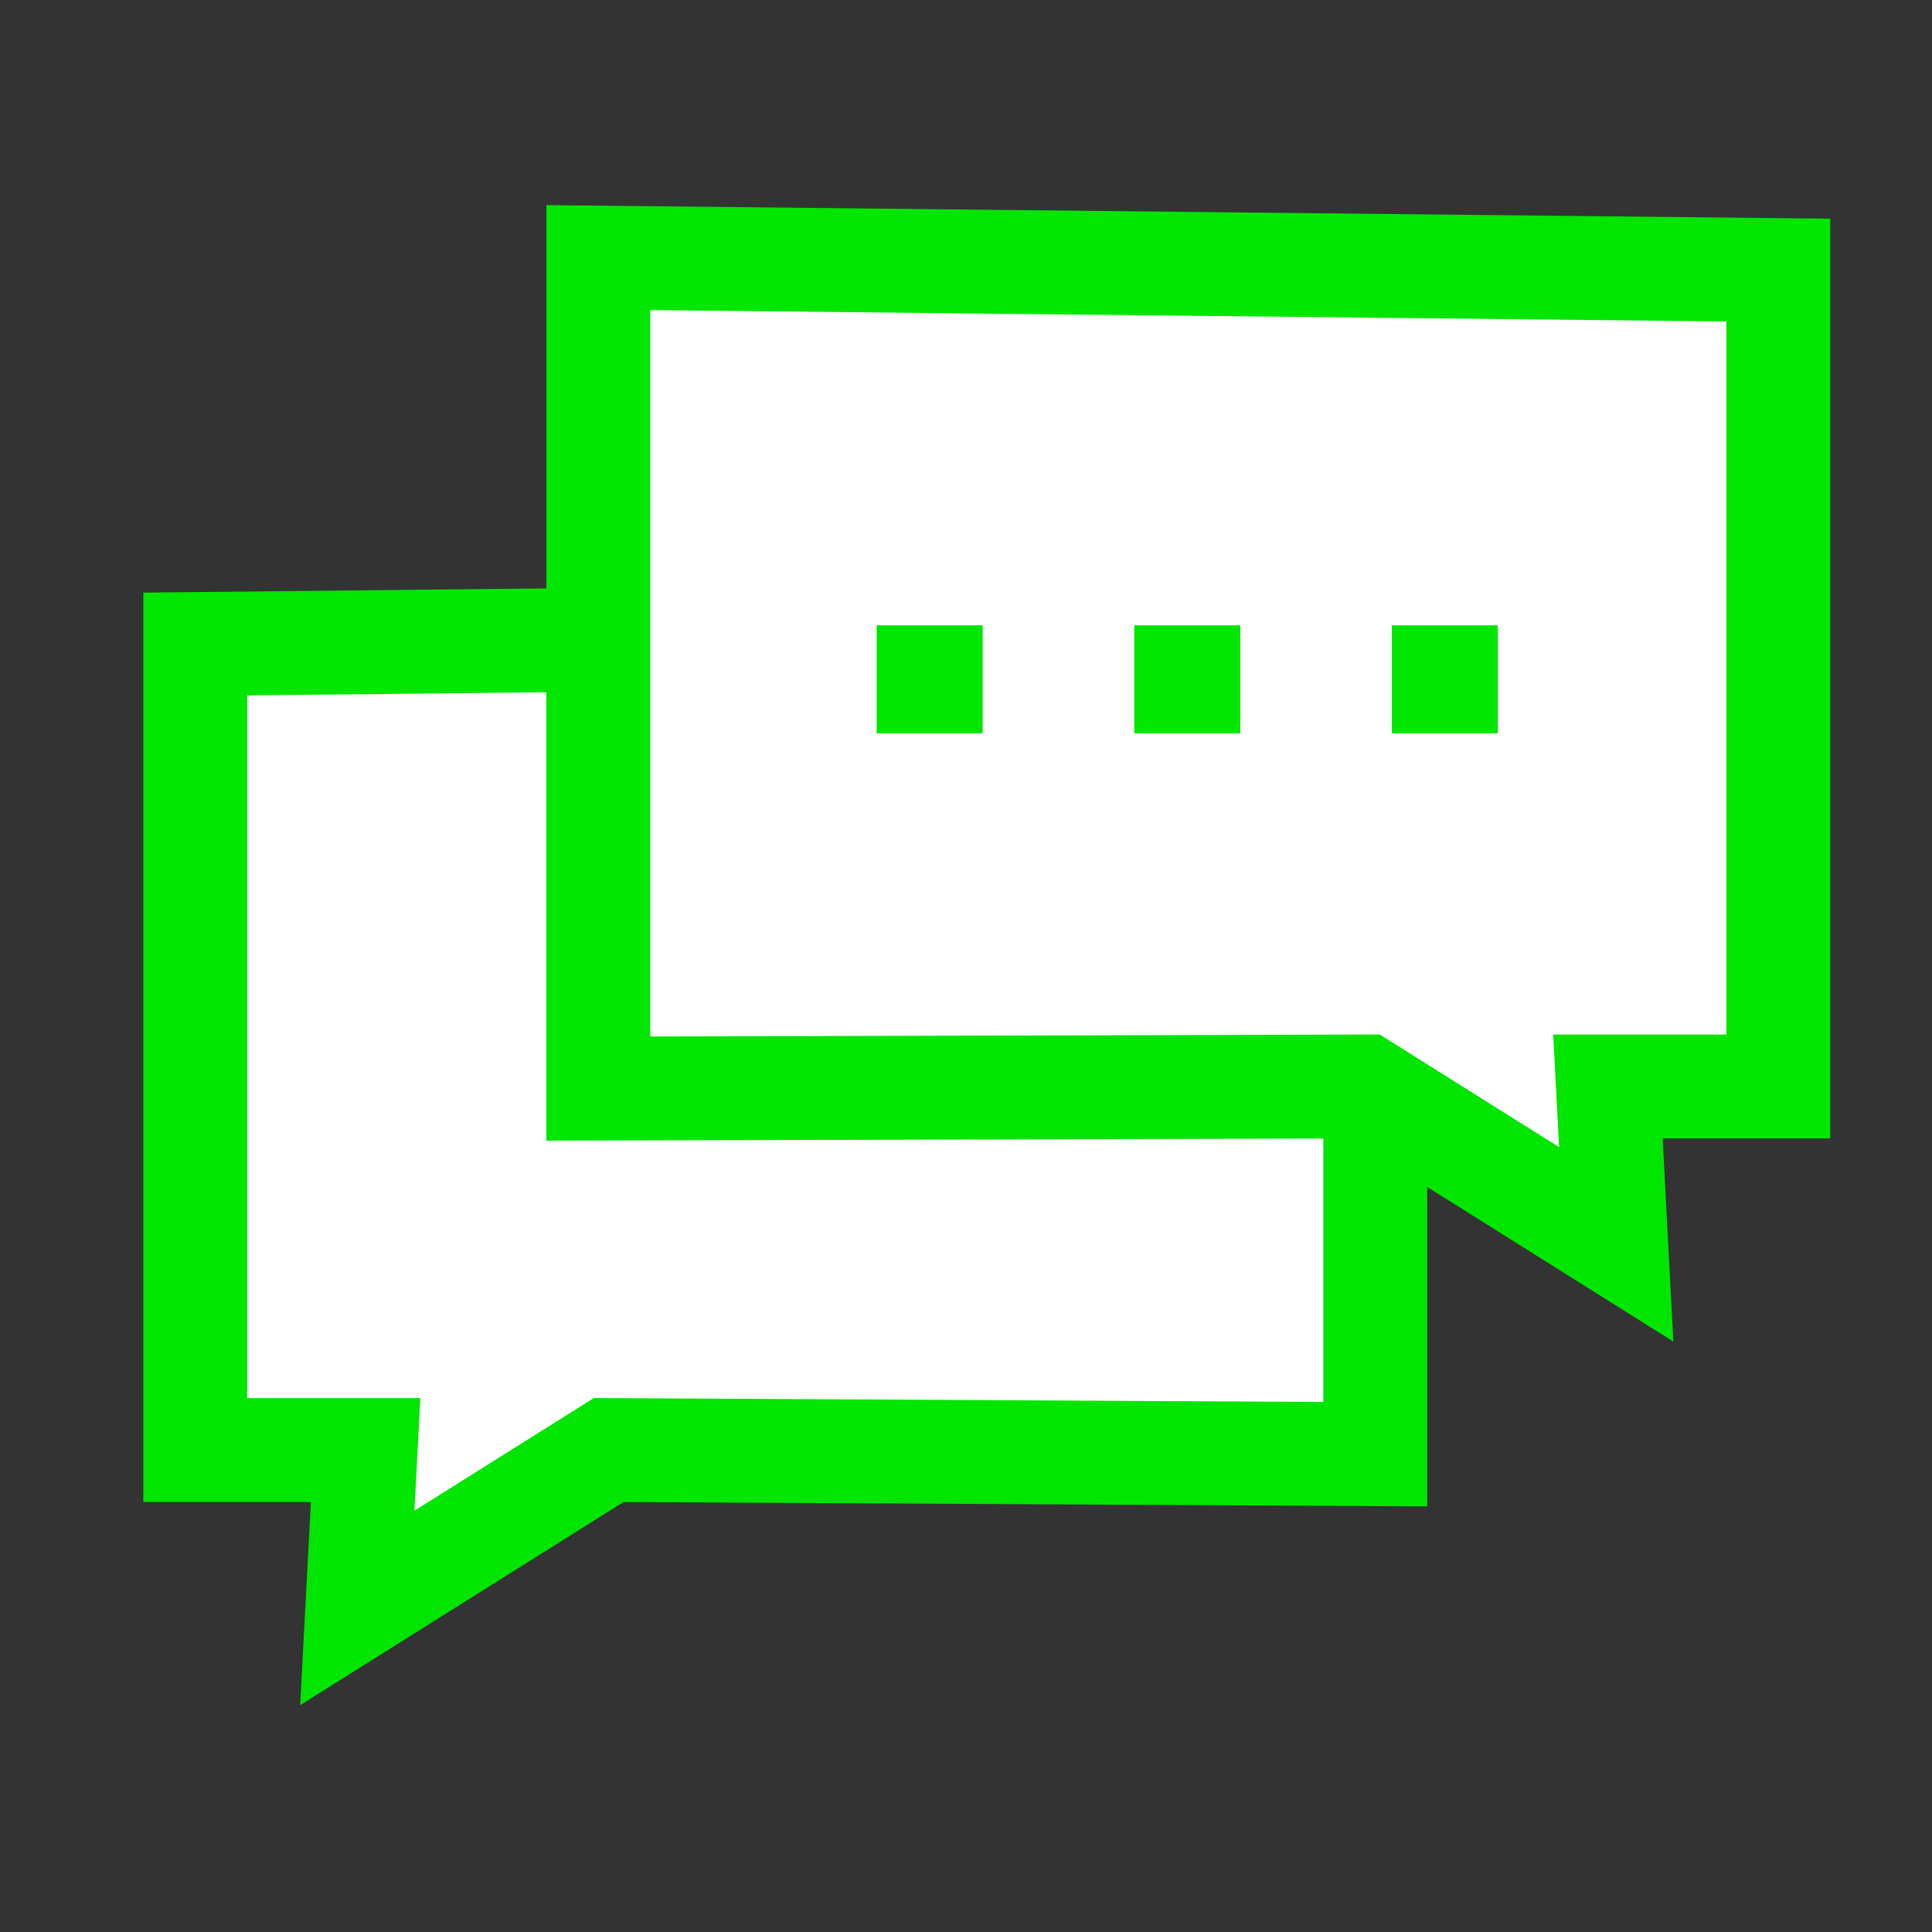
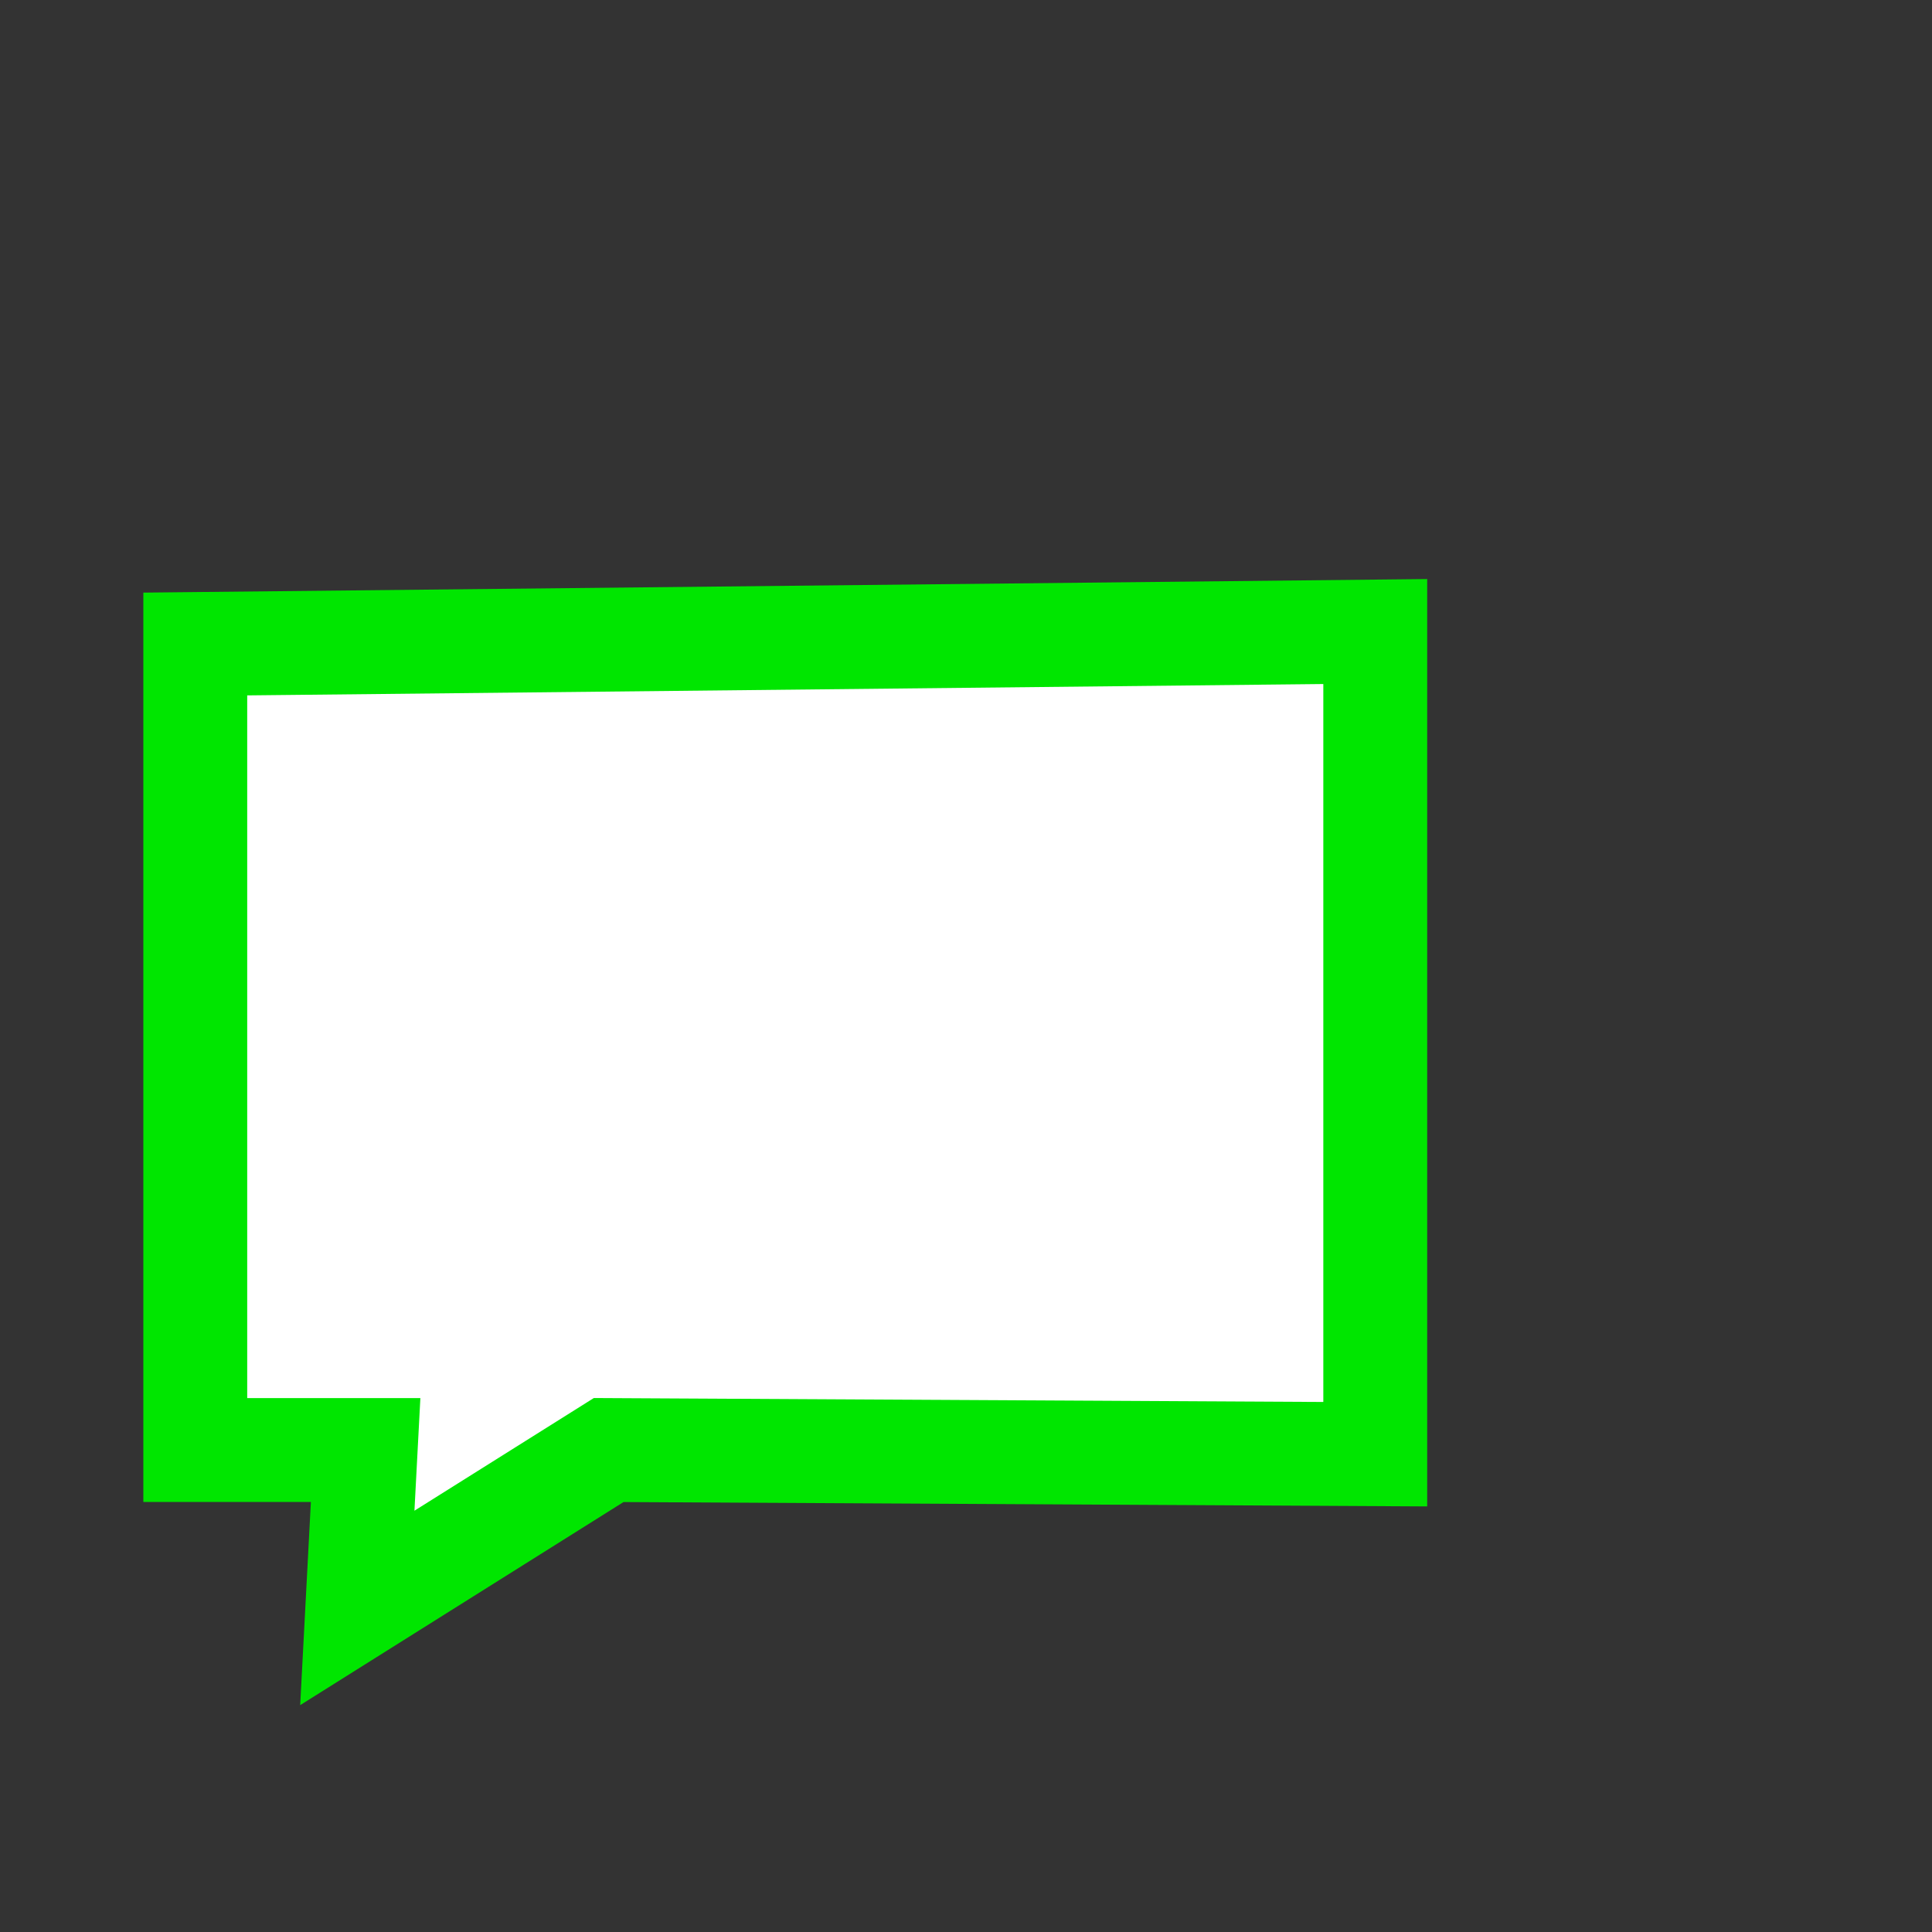
<svg xmlns="http://www.w3.org/2000/svg" version="1.1" id="Layer_1" x="0px" y="0px" width="93px" height="93px" viewBox="0 0 93 93" enable-background="new 0 0 93 93" xml:space="preserve">
  <rect x="0" y="0" width="93" height="93" fill="#333333" stroke="none" />
  <path fill="#FFFFFF" stroke="#00E600" stroke-width="5" stroke-miterlimit="10" d="M66.2,30.4L9.4,31v38.8h8.2l-0.4,7.6l12.1-7.6  L66.2,70V30.4z" />
-   <path fill="#FFFFFF" stroke="#00E600" stroke-width="5" stroke-miterlimit="10" d="M28.8,12.4L85.6,13v39.3h-8.2l0.4,7.6l-12.1-7.6  l-36.9,0.1C28.8,52.4,28.8,12.4,28.8,12.4z" />
-   <path fill="#00E600" d="M47.3,30.1h-5.1v5.2h5.1V30.1z" />
-   <path fill="#00E600" d="M59.7,30.1h-5.1v5.2h5.1V30.1z" />
-   <path fill="#00E600" d="M72.1,30.1H67v5.2h5.1V30.1z" />
</svg>